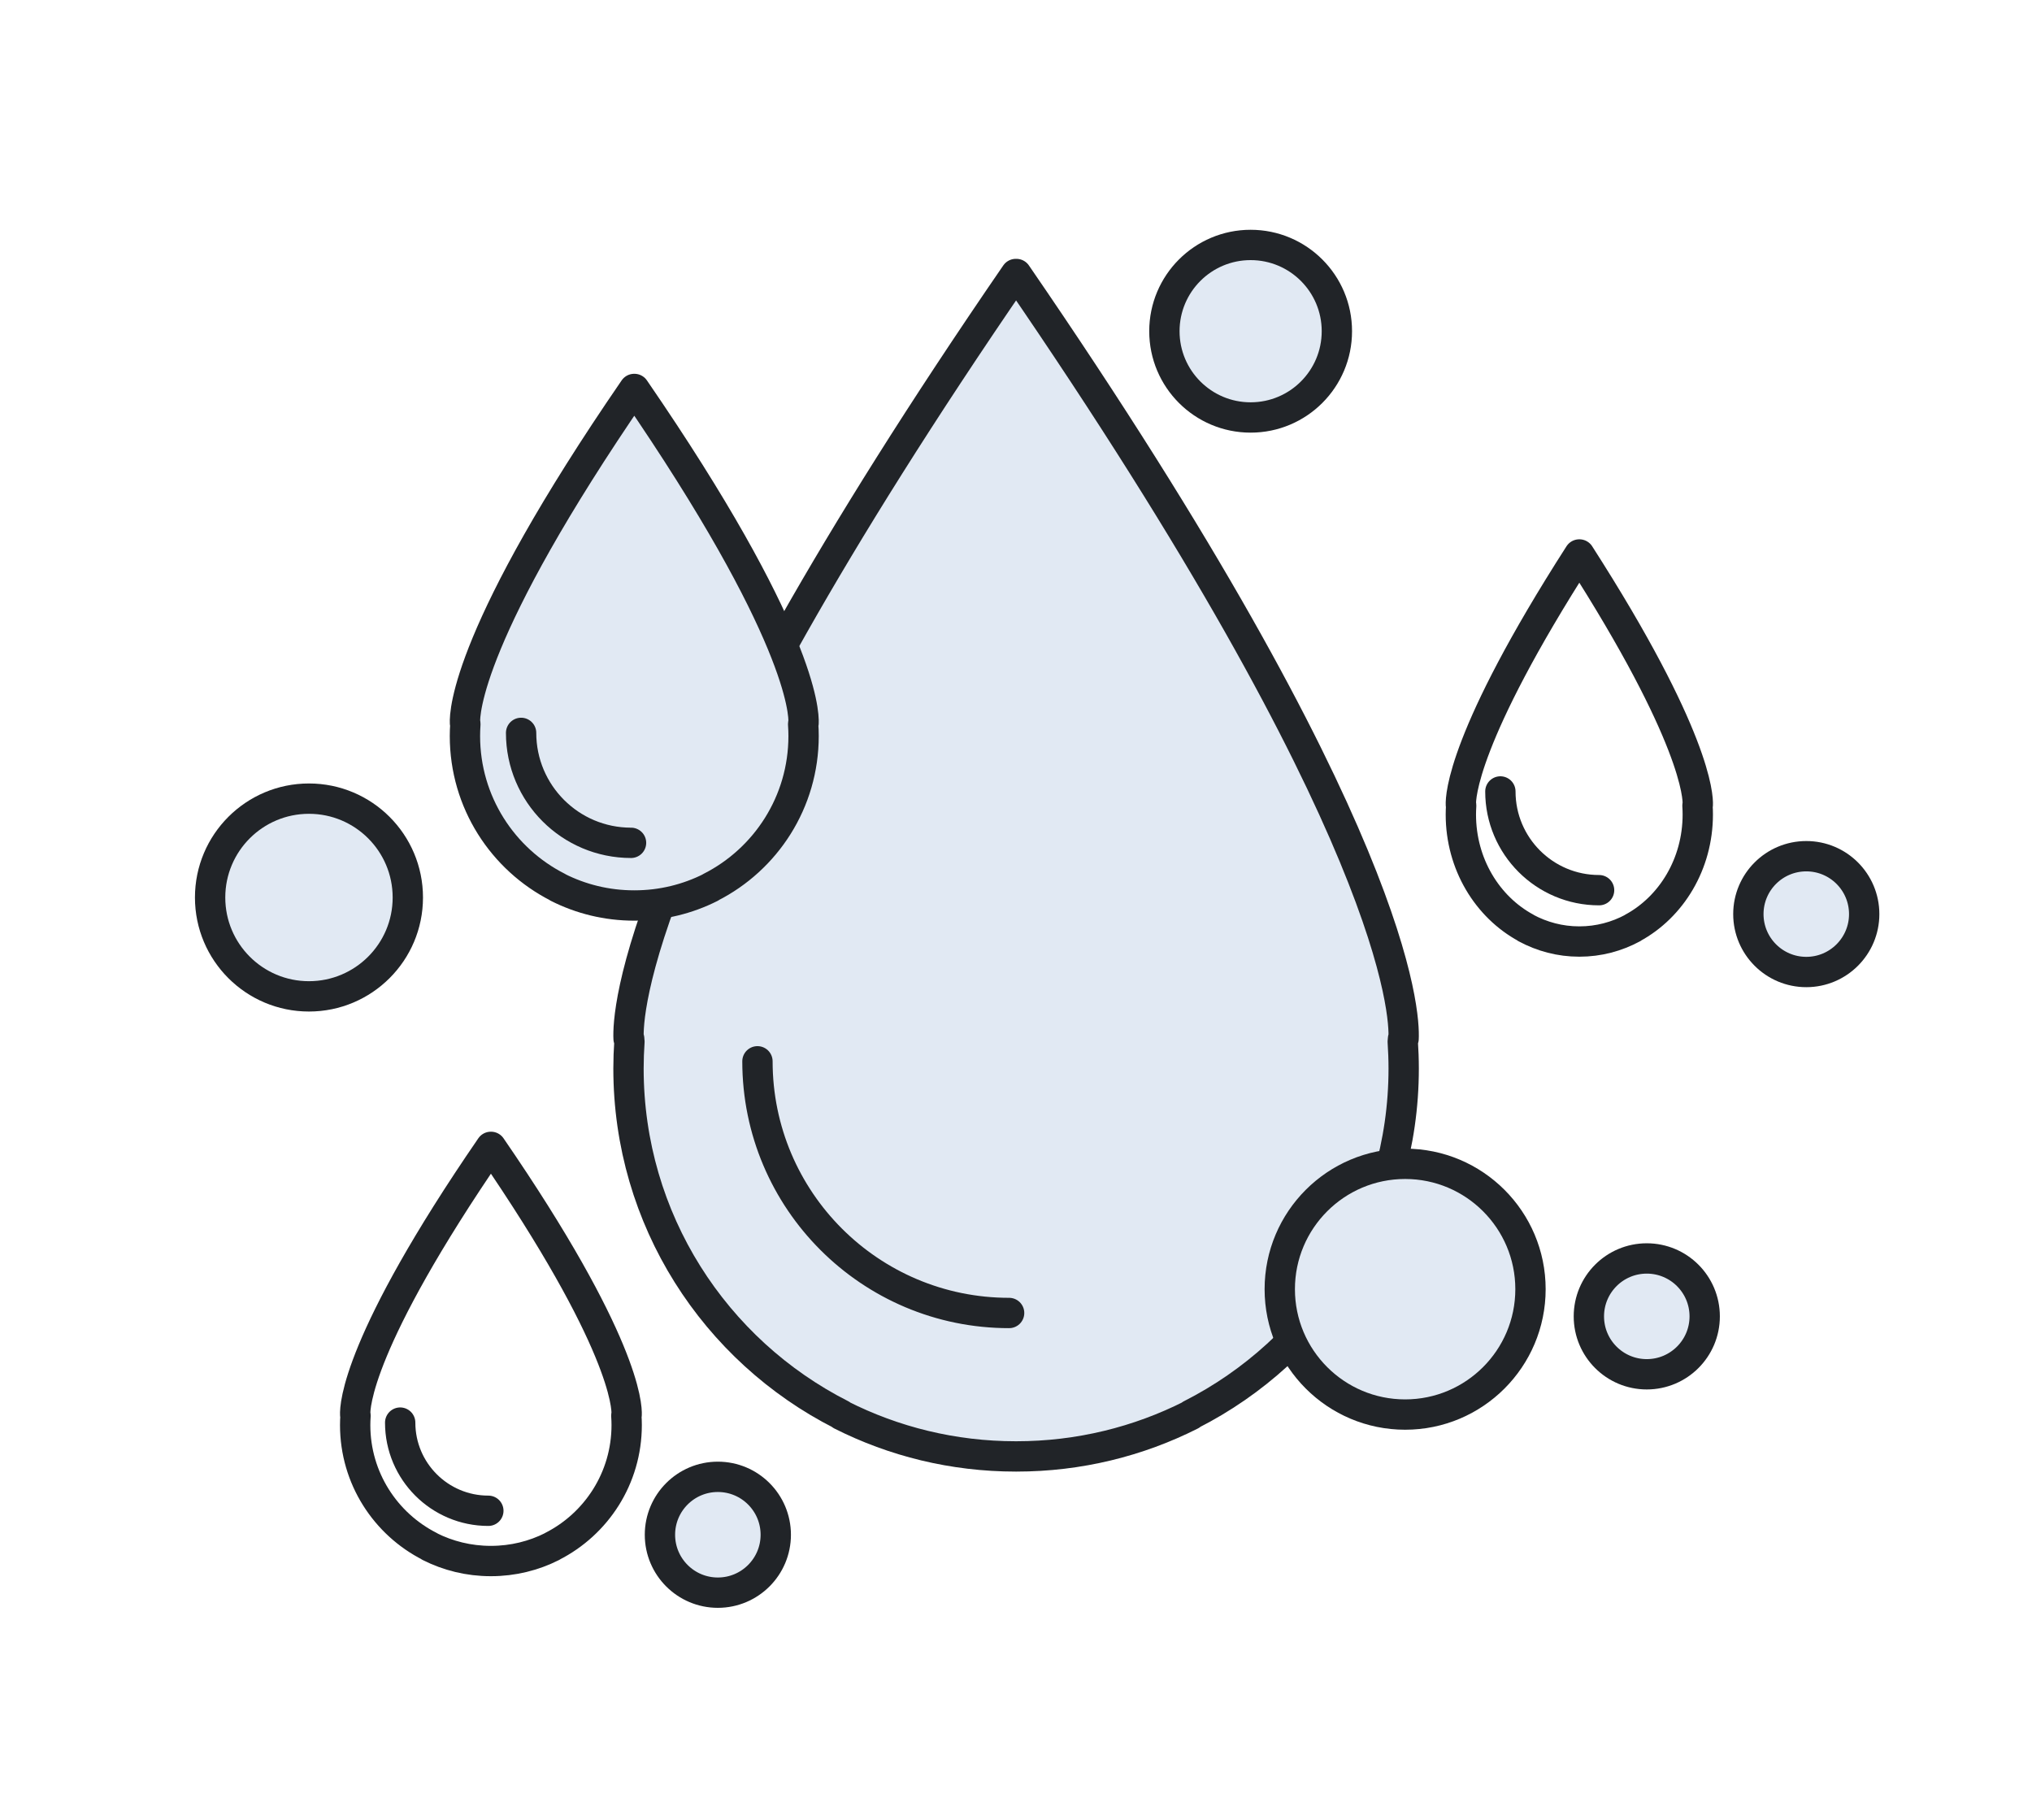
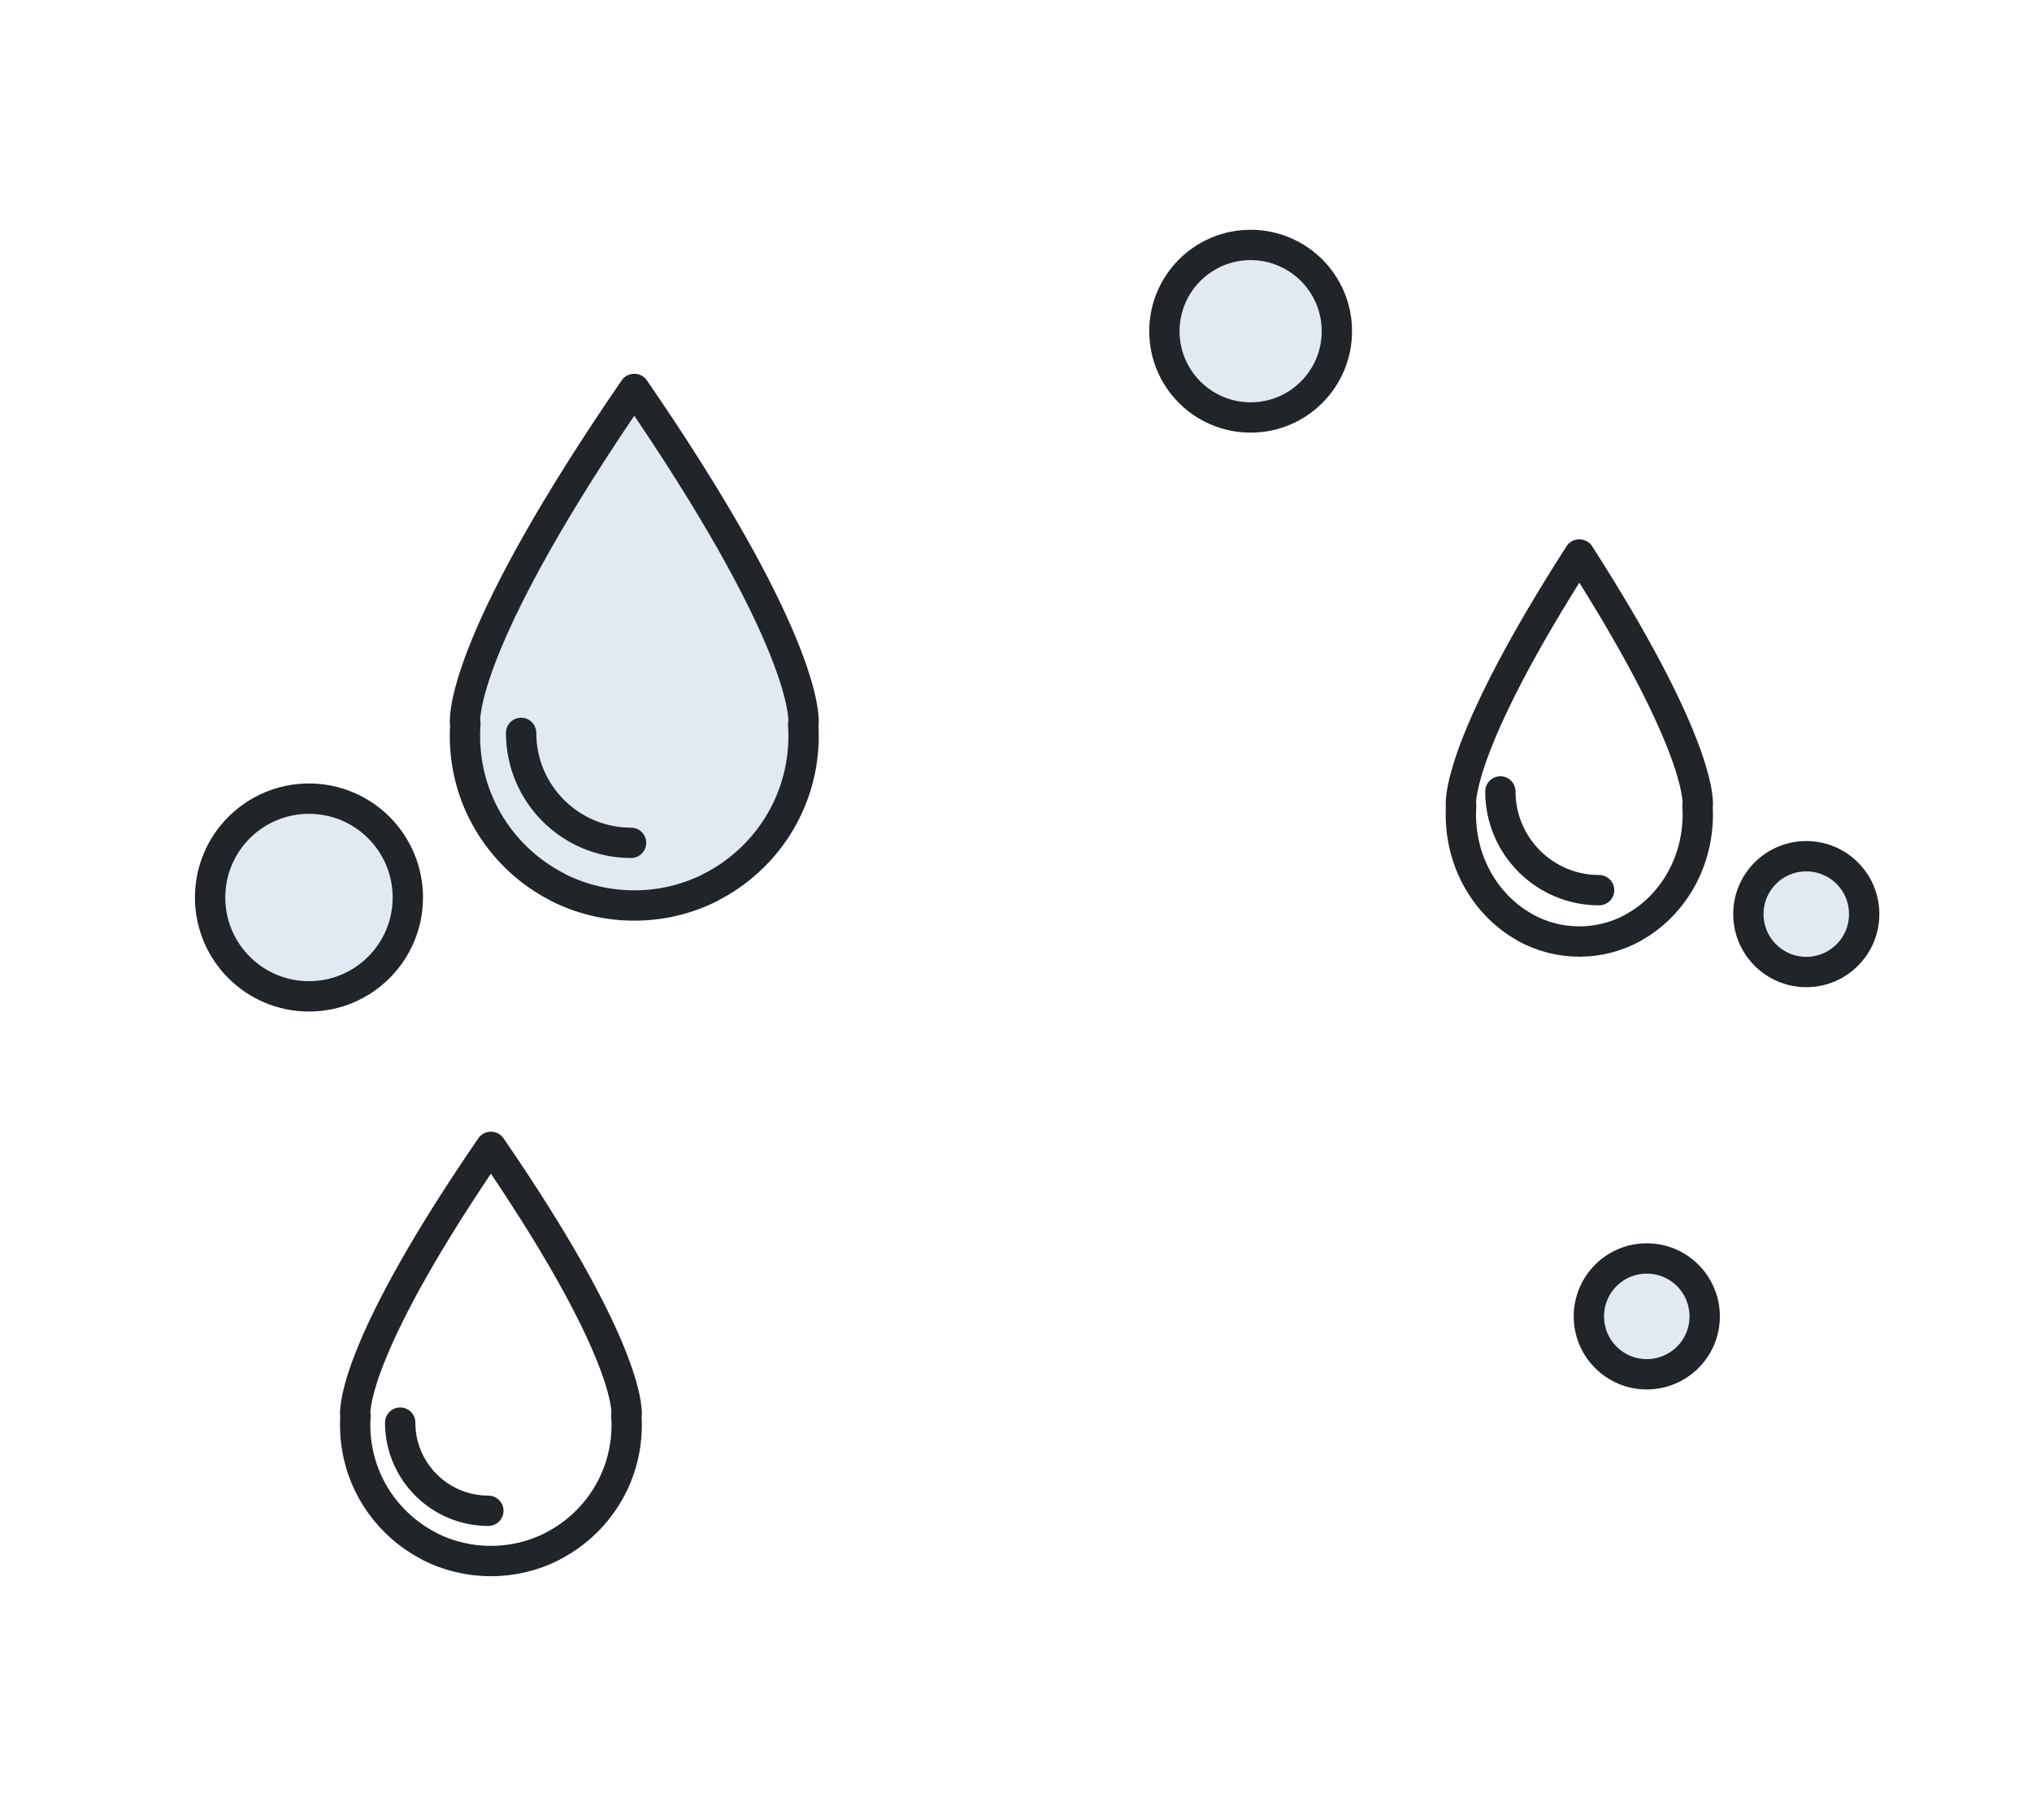
<svg xmlns="http://www.w3.org/2000/svg" fill="none" viewBox="0 0 67 60" height="60" width="67">
-   <path stroke-linejoin="round" stroke-linecap="round" stroke-miterlimit="2.613" stroke="#212428" fill="#E1E9F3" d="M27.737 46.652C29.468 47.526 31.423 48.018 33.493 48.018H33.503H33.513C35.583 48.018 37.538 47.526 39.269 46.652L39.265 46.643C43.429 44.533 46.283 40.214 46.283 35.227C46.283 34.928 46.271 34.634 46.252 34.342H46.253C46.253 34.342 46.257 34.311 46.26 34.25L46.28 34.246C46.319 33.449 46.113 27.371 33.513 9.034L33.503 9.048L33.493 9.034C20.893 27.371 20.687 33.449 20.726 34.246L20.746 34.25C20.749 34.311 20.753 34.342 20.753 34.342H20.754C20.734 34.634 20.723 34.928 20.723 35.227C20.723 40.214 23.577 44.533 27.74 46.643L27.737 46.652Z" clip-rule="evenodd" fill-rule="evenodd" />
-   <path stroke-linejoin="round" stroke-linecap="round" stroke-miterlimit="2.613" stroke="#212428" d="M33.273 43.289C28.69 43.289 24.975 39.574 24.975 34.991" />
  <path stroke-linejoin="round" stroke-linecap="round" stroke-miterlimit="2.613" stroke="#212428" d="M52.726 29.349C50.928 29.349 49.471 27.891 49.471 26.094" />
  <path stroke-linejoin="round" stroke-linecap="round" stroke-miterlimit="2.613" stroke="#212428" d="M50.312 30.595C50.84 30.88 51.438 31.042 52.071 31.042H52.075H52.078C52.711 31.042 53.309 30.88 53.837 30.595L53.836 30.591C55.108 29.901 55.98 28.487 55.98 26.855C55.98 26.757 55.977 26.661 55.97 26.565H55.971C55.971 26.565 55.972 26.556 55.973 26.535L55.98 26.534C55.992 26.273 55.929 24.283 52.077 18.281L52.075 18.286L52.072 18.281C48.22 24.284 48.157 26.273 48.169 26.534L48.176 26.535C48.176 26.556 48.178 26.565 48.178 26.565C48.172 26.661 48.168 26.758 48.168 26.855C48.168 28.487 49.04 29.901 50.313 30.591L50.311 30.595H50.312Z" clip-rule="evenodd" fill-rule="evenodd" />
  <path stroke-linejoin="round" stroke-linecap="round" stroke-miterlimit="2.613" stroke="#212428" d="M16.102 49.81C14.497 49.81 13.195 48.508 13.195 46.903" />
  <path stroke-linejoin="round" stroke-linecap="round" stroke-miterlimit="2.613" stroke="#212428" d="M14.165 50.988C14.771 51.294 15.456 51.467 16.182 51.467H16.186H16.19C16.915 51.467 17.6 51.294 18.206 50.988L18.205 50.985C19.663 50.246 20.663 48.733 20.663 46.986C20.663 46.882 20.659 46.779 20.652 46.677C20.652 46.677 20.654 46.667 20.655 46.645L20.662 46.644C20.675 46.364 20.604 44.236 16.19 37.812L16.187 37.818L16.184 37.812C11.771 44.236 11.699 46.364 11.712 46.644L11.719 46.645C11.72 46.666 11.722 46.677 11.722 46.677C11.715 46.779 11.711 46.882 11.711 46.986C11.711 48.733 12.711 50.246 14.169 50.985L14.168 50.988H14.165Z" clip-rule="evenodd" fill-rule="evenodd" />
  <path stroke-linejoin="round" stroke-linecap="round" stroke-miterlimit="2.613" stroke="#212428" fill="#E1E9F3" d="M18.394 29.257C19.15 29.639 20.005 29.854 20.909 29.854H20.914H20.919C21.823 29.854 22.677 29.639 23.433 29.257L23.431 29.253C25.249 28.332 26.496 26.445 26.496 24.266C26.496 24.136 26.491 24.008 26.482 23.88H26.483C26.483 23.88 26.485 23.867 26.486 23.84L26.495 23.838C26.512 23.49 26.422 20.834 20.918 12.824L20.914 12.83L20.91 12.824C15.405 20.835 15.315 23.49 15.332 23.838L15.341 23.84C15.342 23.867 15.344 23.88 15.344 23.88C15.335 24.008 15.33 24.137 15.33 24.266C15.33 26.445 16.577 28.332 18.395 29.253L18.393 29.257H18.394Z" clip-rule="evenodd" fill-rule="evenodd" />
  <path stroke-linejoin="round" stroke-linecap="round" stroke-miterlimit="2.613" stroke="#212428" d="M20.807 27.788C18.805 27.788 17.182 26.165 17.182 24.163" />
-   <path stroke-linejoin="round" stroke-linecap="round" stroke-miterlimit="2.613" stroke="#212428" fill="#E1E9F3" d="M46.331 46.638C48.613 46.638 50.464 44.787 50.464 42.504C50.464 40.222 48.613 38.371 46.331 38.371C44.048 38.371 42.197 40.222 42.197 42.504C42.197 44.787 44.048 46.638 46.331 46.638Z" />
  <path stroke-linejoin="round" stroke-linecap="round" stroke-miterlimit="2.613" stroke="#212428" fill="#E1E9F3" d="M10.187 32.85C11.987 32.85 13.447 31.391 13.447 29.591C13.447 27.79 11.987 26.331 10.187 26.331C8.387 26.331 6.928 27.79 6.928 29.591C6.928 31.391 8.387 32.85 10.187 32.85Z" />
  <path stroke-linejoin="round" stroke-linecap="round" stroke-miterlimit="2.613" stroke="#212428" fill="#E1E9F3" d="M59.558 32.047C60.612 32.047 61.467 31.192 61.467 30.138C61.467 29.083 60.612 28.229 59.558 28.229C58.503 28.229 57.648 29.083 57.648 30.138C57.648 31.192 58.503 32.047 59.558 32.047Z" />
  <path stroke-linejoin="round" stroke-linecap="round" stroke-miterlimit="2.613" stroke="#212428" fill="#E1E9F3" d="M41.236 13.764C42.807 13.764 44.08 12.491 44.08 10.92C44.08 9.349 42.807 8.076 41.236 8.076C39.666 8.076 38.393 9.349 38.393 10.92C38.393 12.491 39.666 13.764 41.236 13.764Z" />
  <path stroke-linejoin="round" stroke-linecap="round" stroke-miterlimit="2.613" stroke="#212428" fill="#E1E9F3" d="M54.298 45.31C55.353 45.31 56.208 44.455 56.208 43.401C56.208 42.346 55.353 41.491 54.298 41.491C53.243 41.491 52.389 42.346 52.389 43.401C52.389 44.455 53.243 45.31 54.298 45.31Z" />
-   <path stroke-linejoin="round" stroke-linecap="round" stroke-miterlimit="2.613" stroke="#212428" fill="#E1E9F3" d="M23.669 52.51C24.724 52.51 25.579 51.655 25.579 50.601C25.579 49.546 24.724 48.691 23.669 48.691C22.615 48.691 21.76 49.546 21.76 50.601C21.76 51.655 22.615 52.51 23.669 52.51Z" />
</svg>